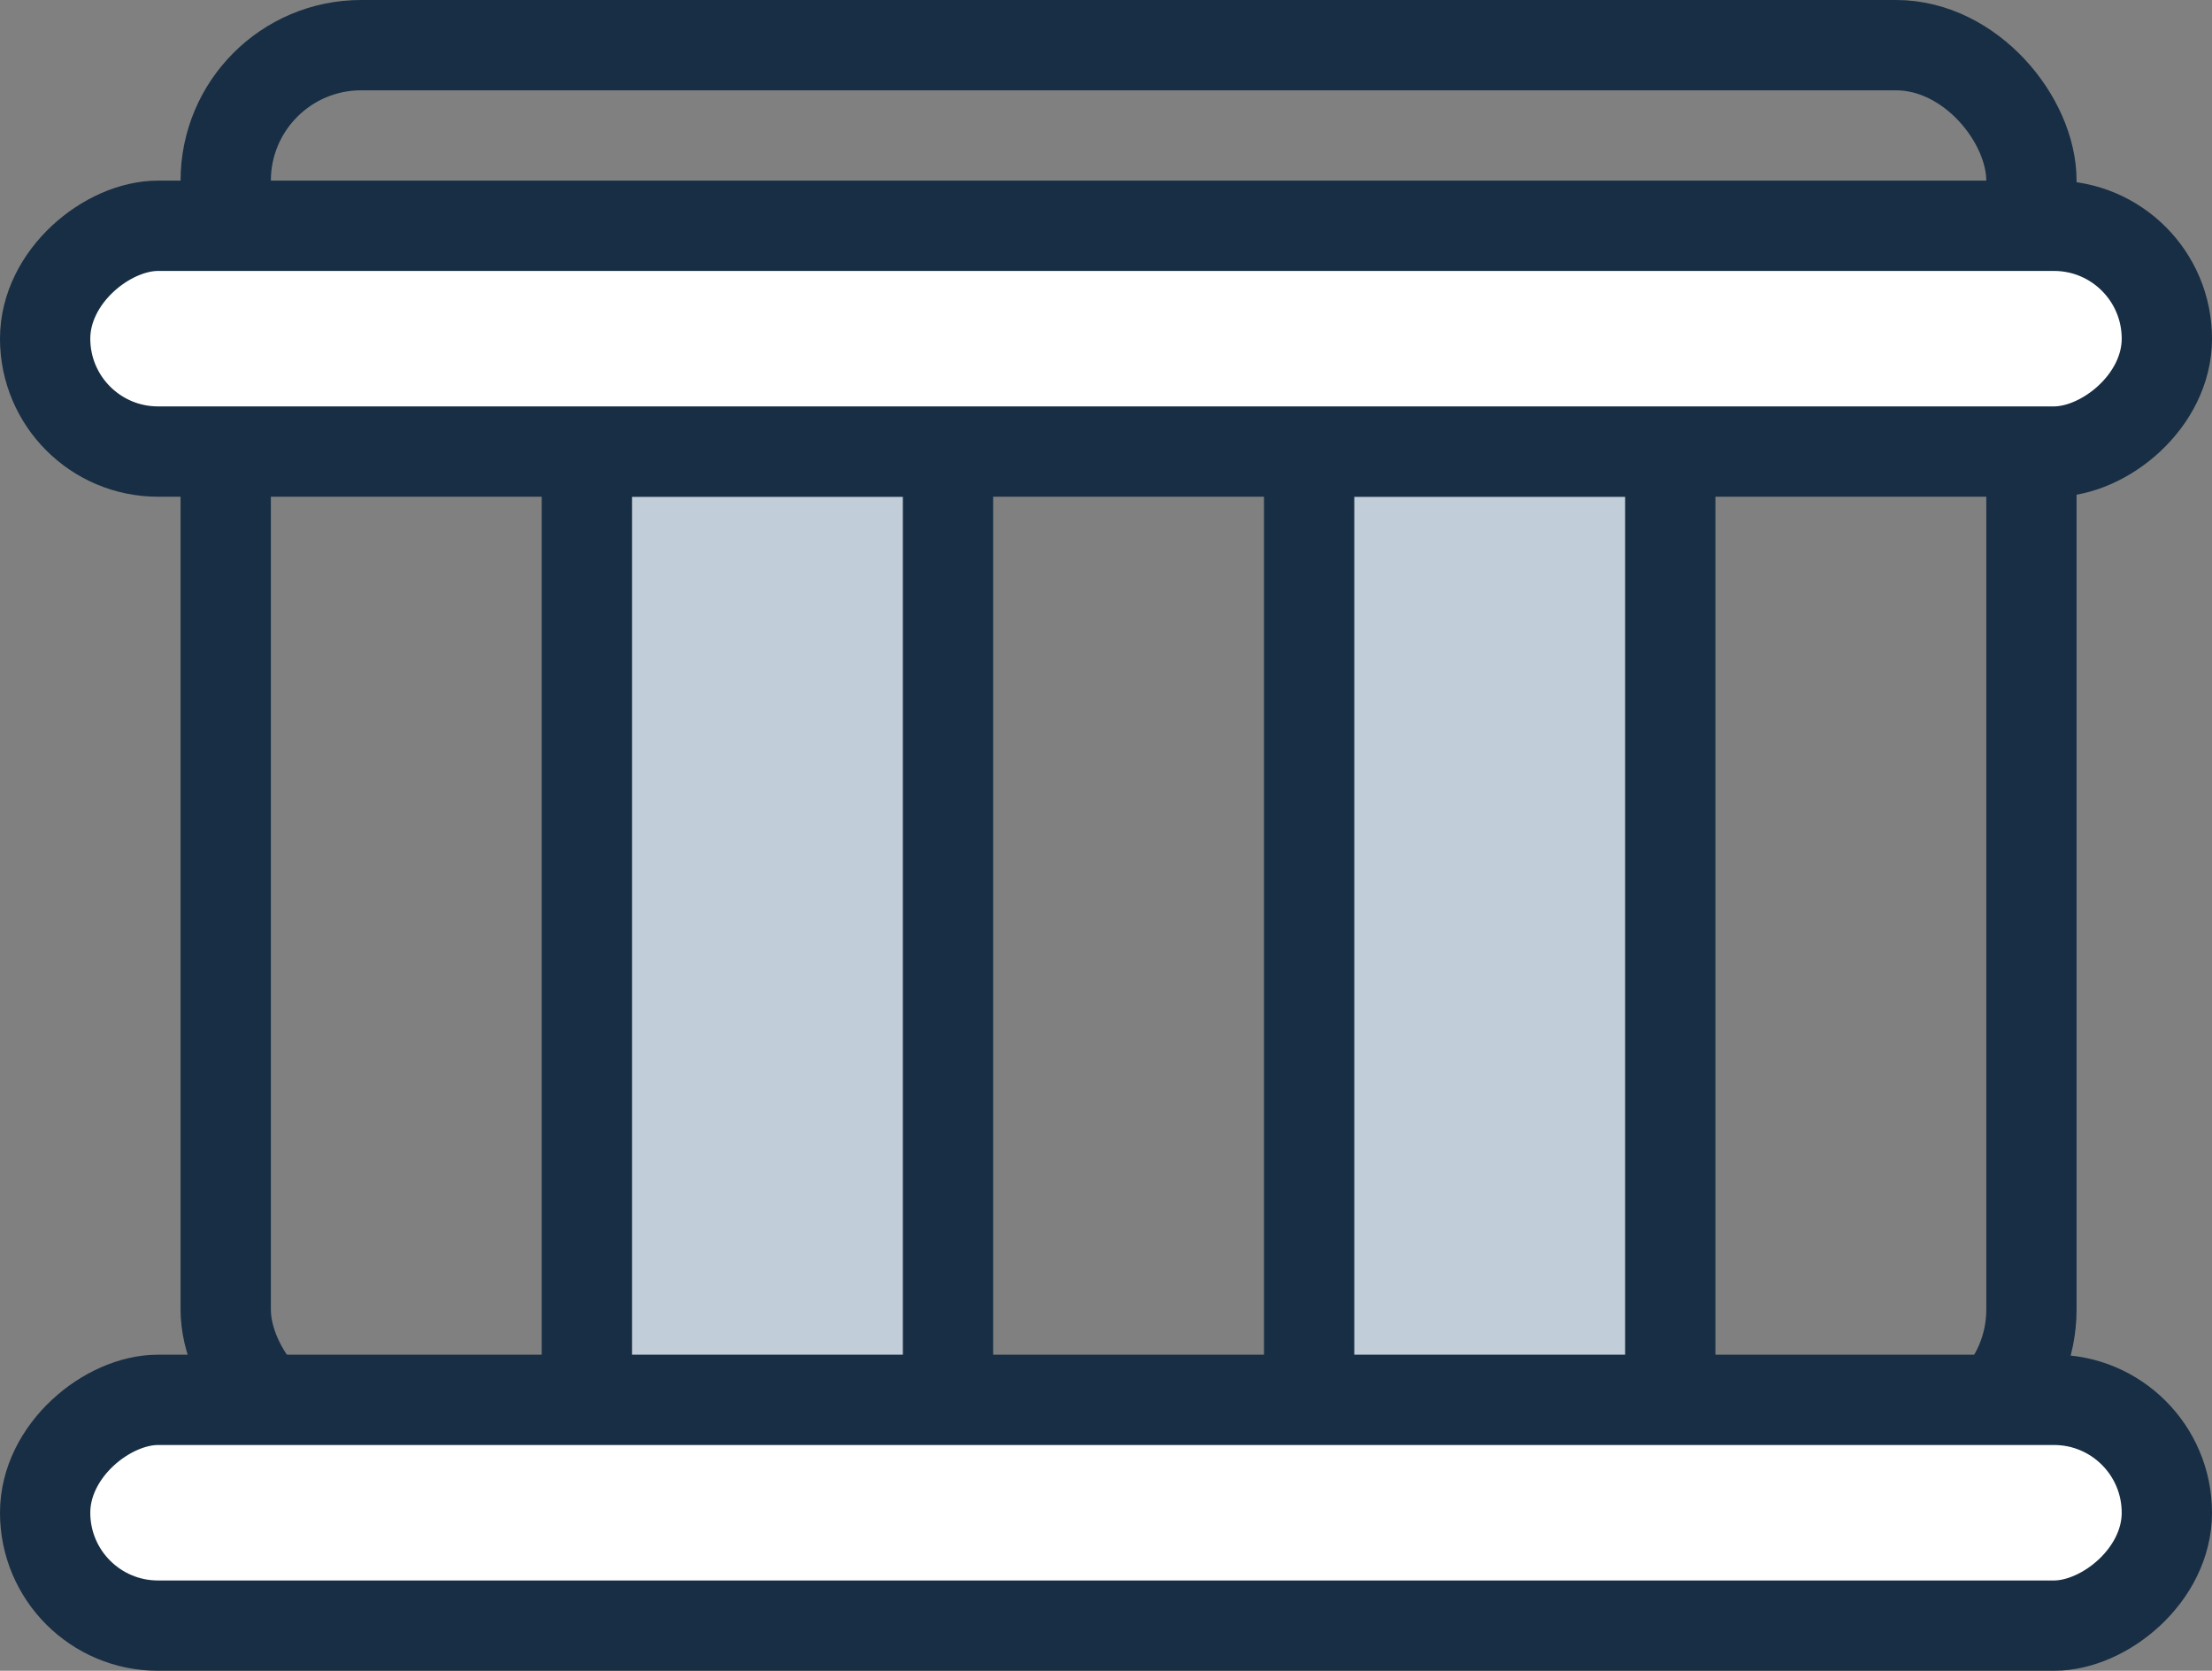
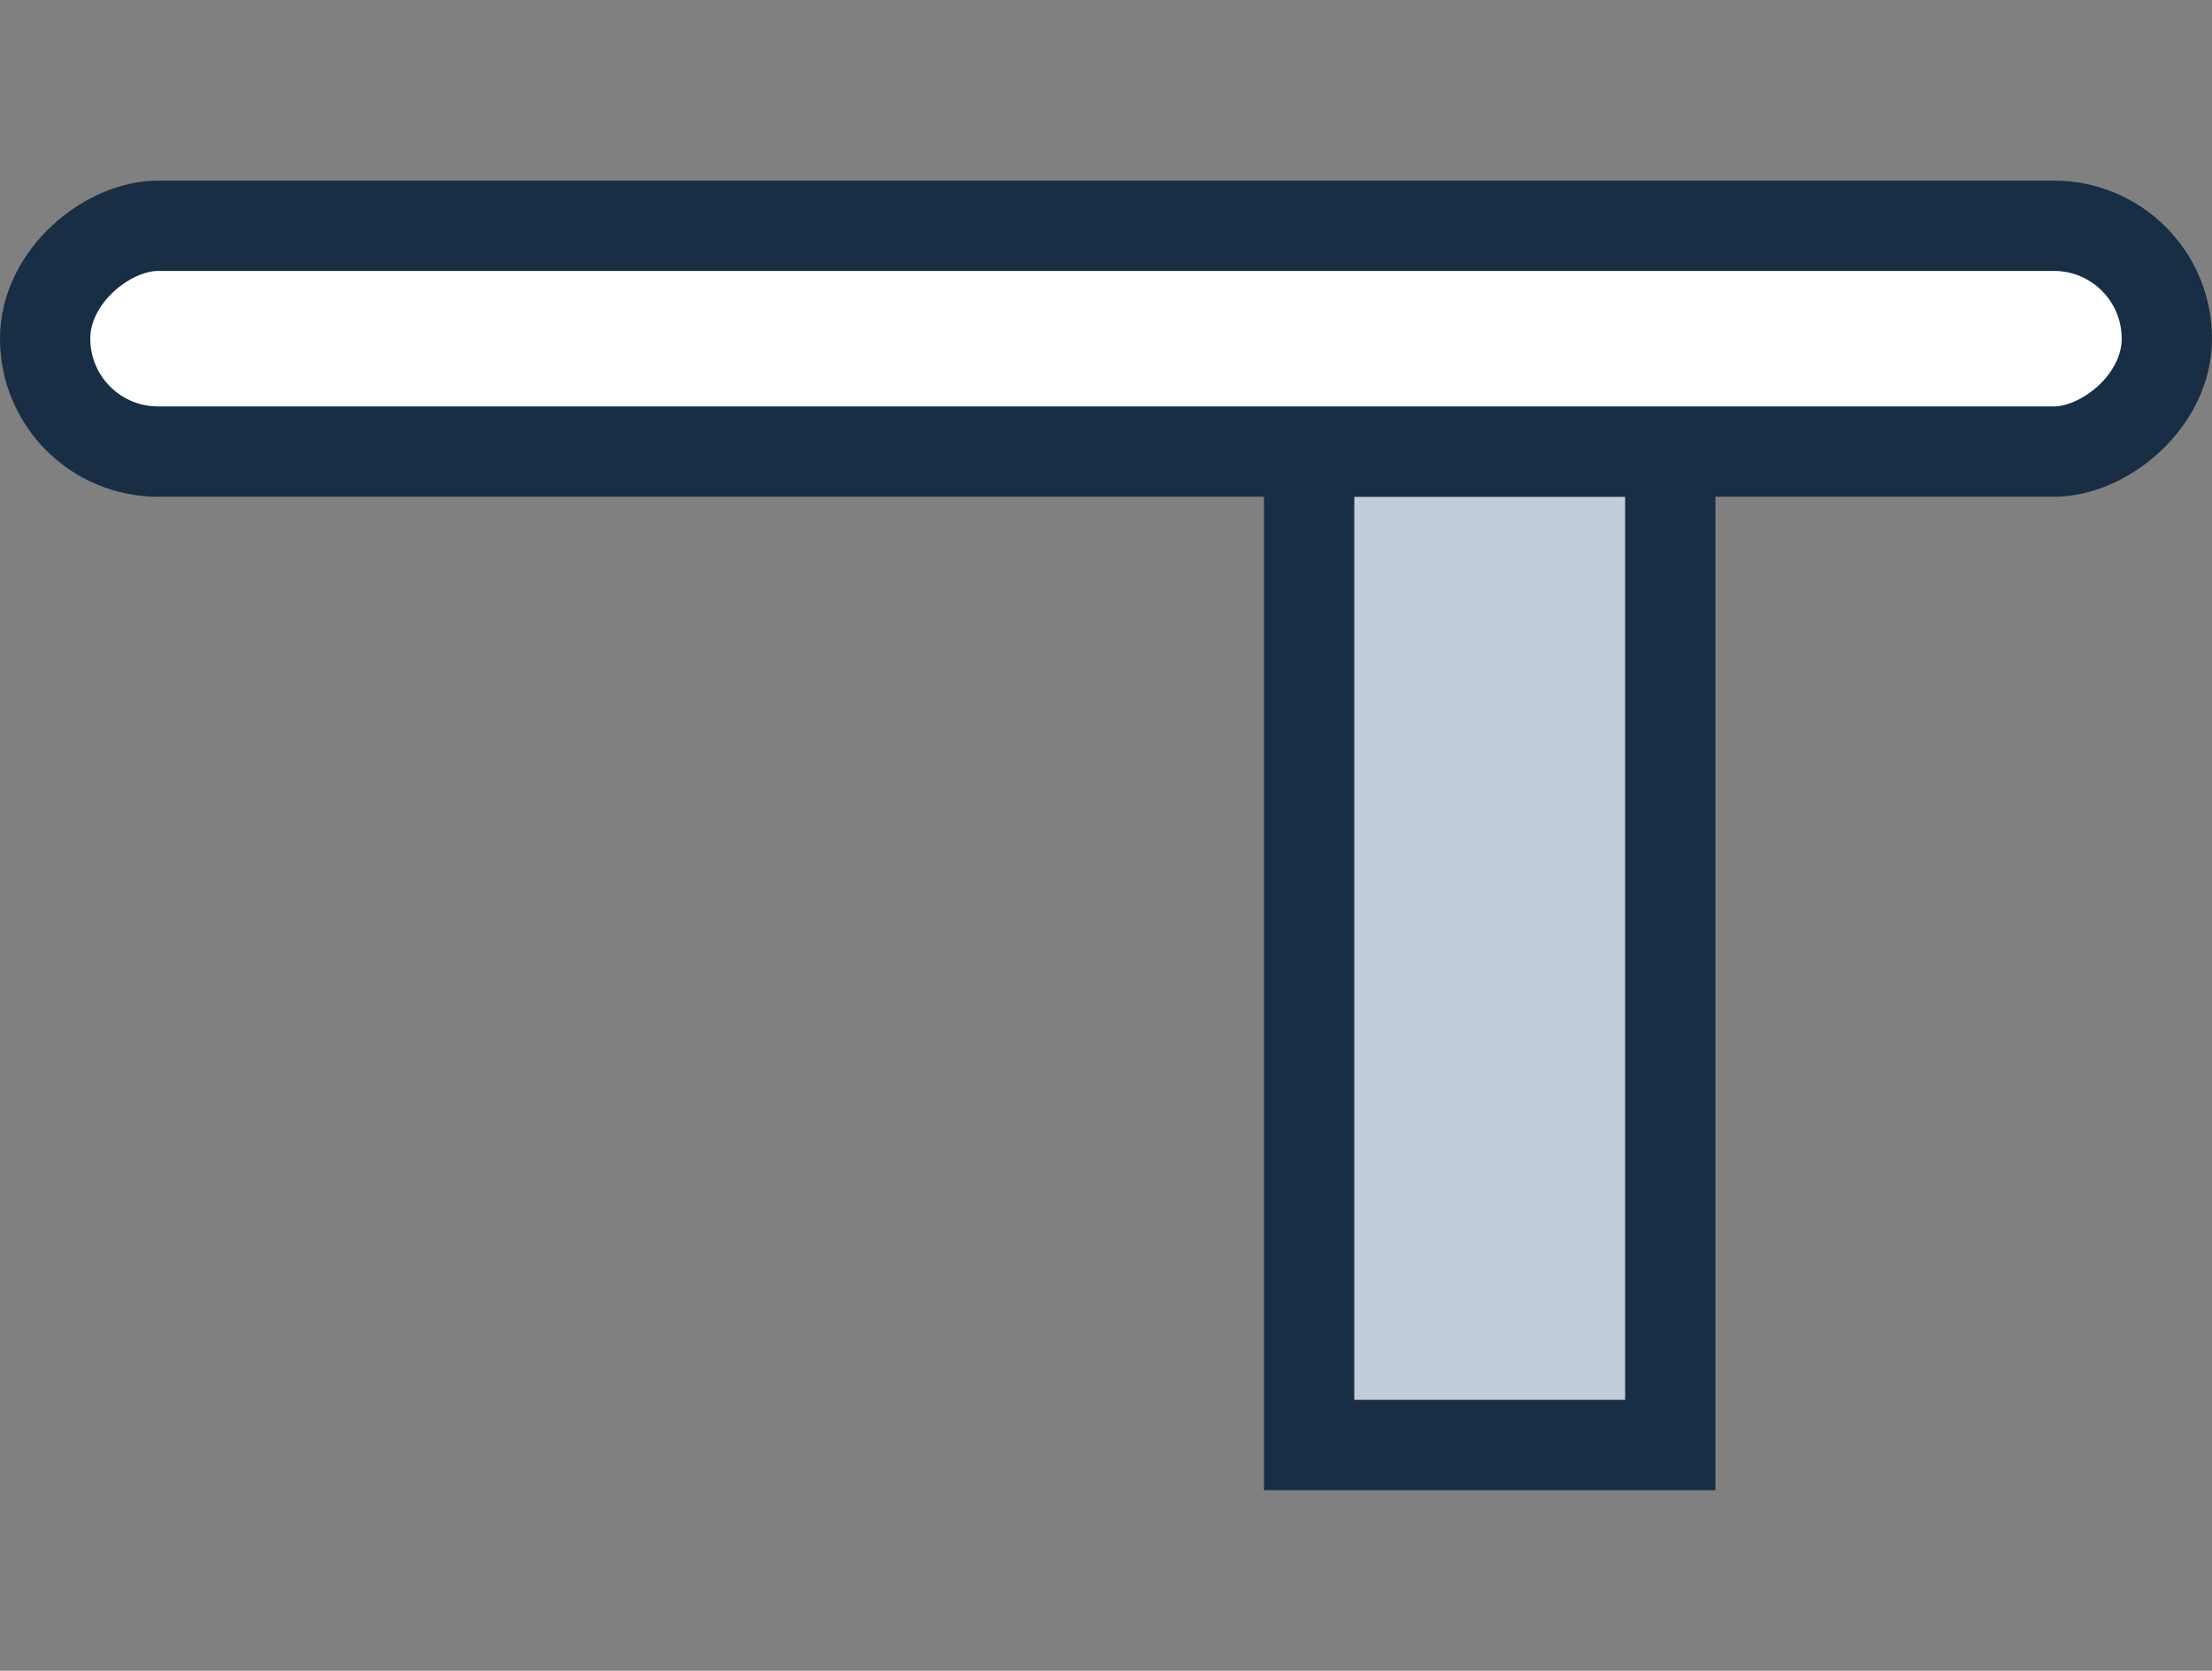
<svg xmlns="http://www.w3.org/2000/svg" width="49" height="37" viewBox="0 0 49 37" fill="none">
  <rect x="0" y="0" width="49" height="37" fill="#808080" stroke="none" />
-   <rect x="5" y="1" width="40" height="31" rx="3" stroke="#172E44" stroke-width="2" />
-   <rect x="13" y="10" width="8" height="22" fill="#C1CDD8" stroke="#172E44" stroke-width="2" />
  <rect x="29" y="10" width="8" height="22" fill="#C1CDD8" stroke="#172E44" stroke-width="2" />
  <rect x="1" y="10" width="5" height="47" rx="2.5" transform="rotate(-90 1 10)" fill="white" stroke="#172E44" stroke-width="2" />
-   <rect x="1" y="36" width="5" height="47" rx="2.5" transform="rotate(-90 1 36)" fill="white" stroke="#172E44" stroke-width="2" />
</svg>